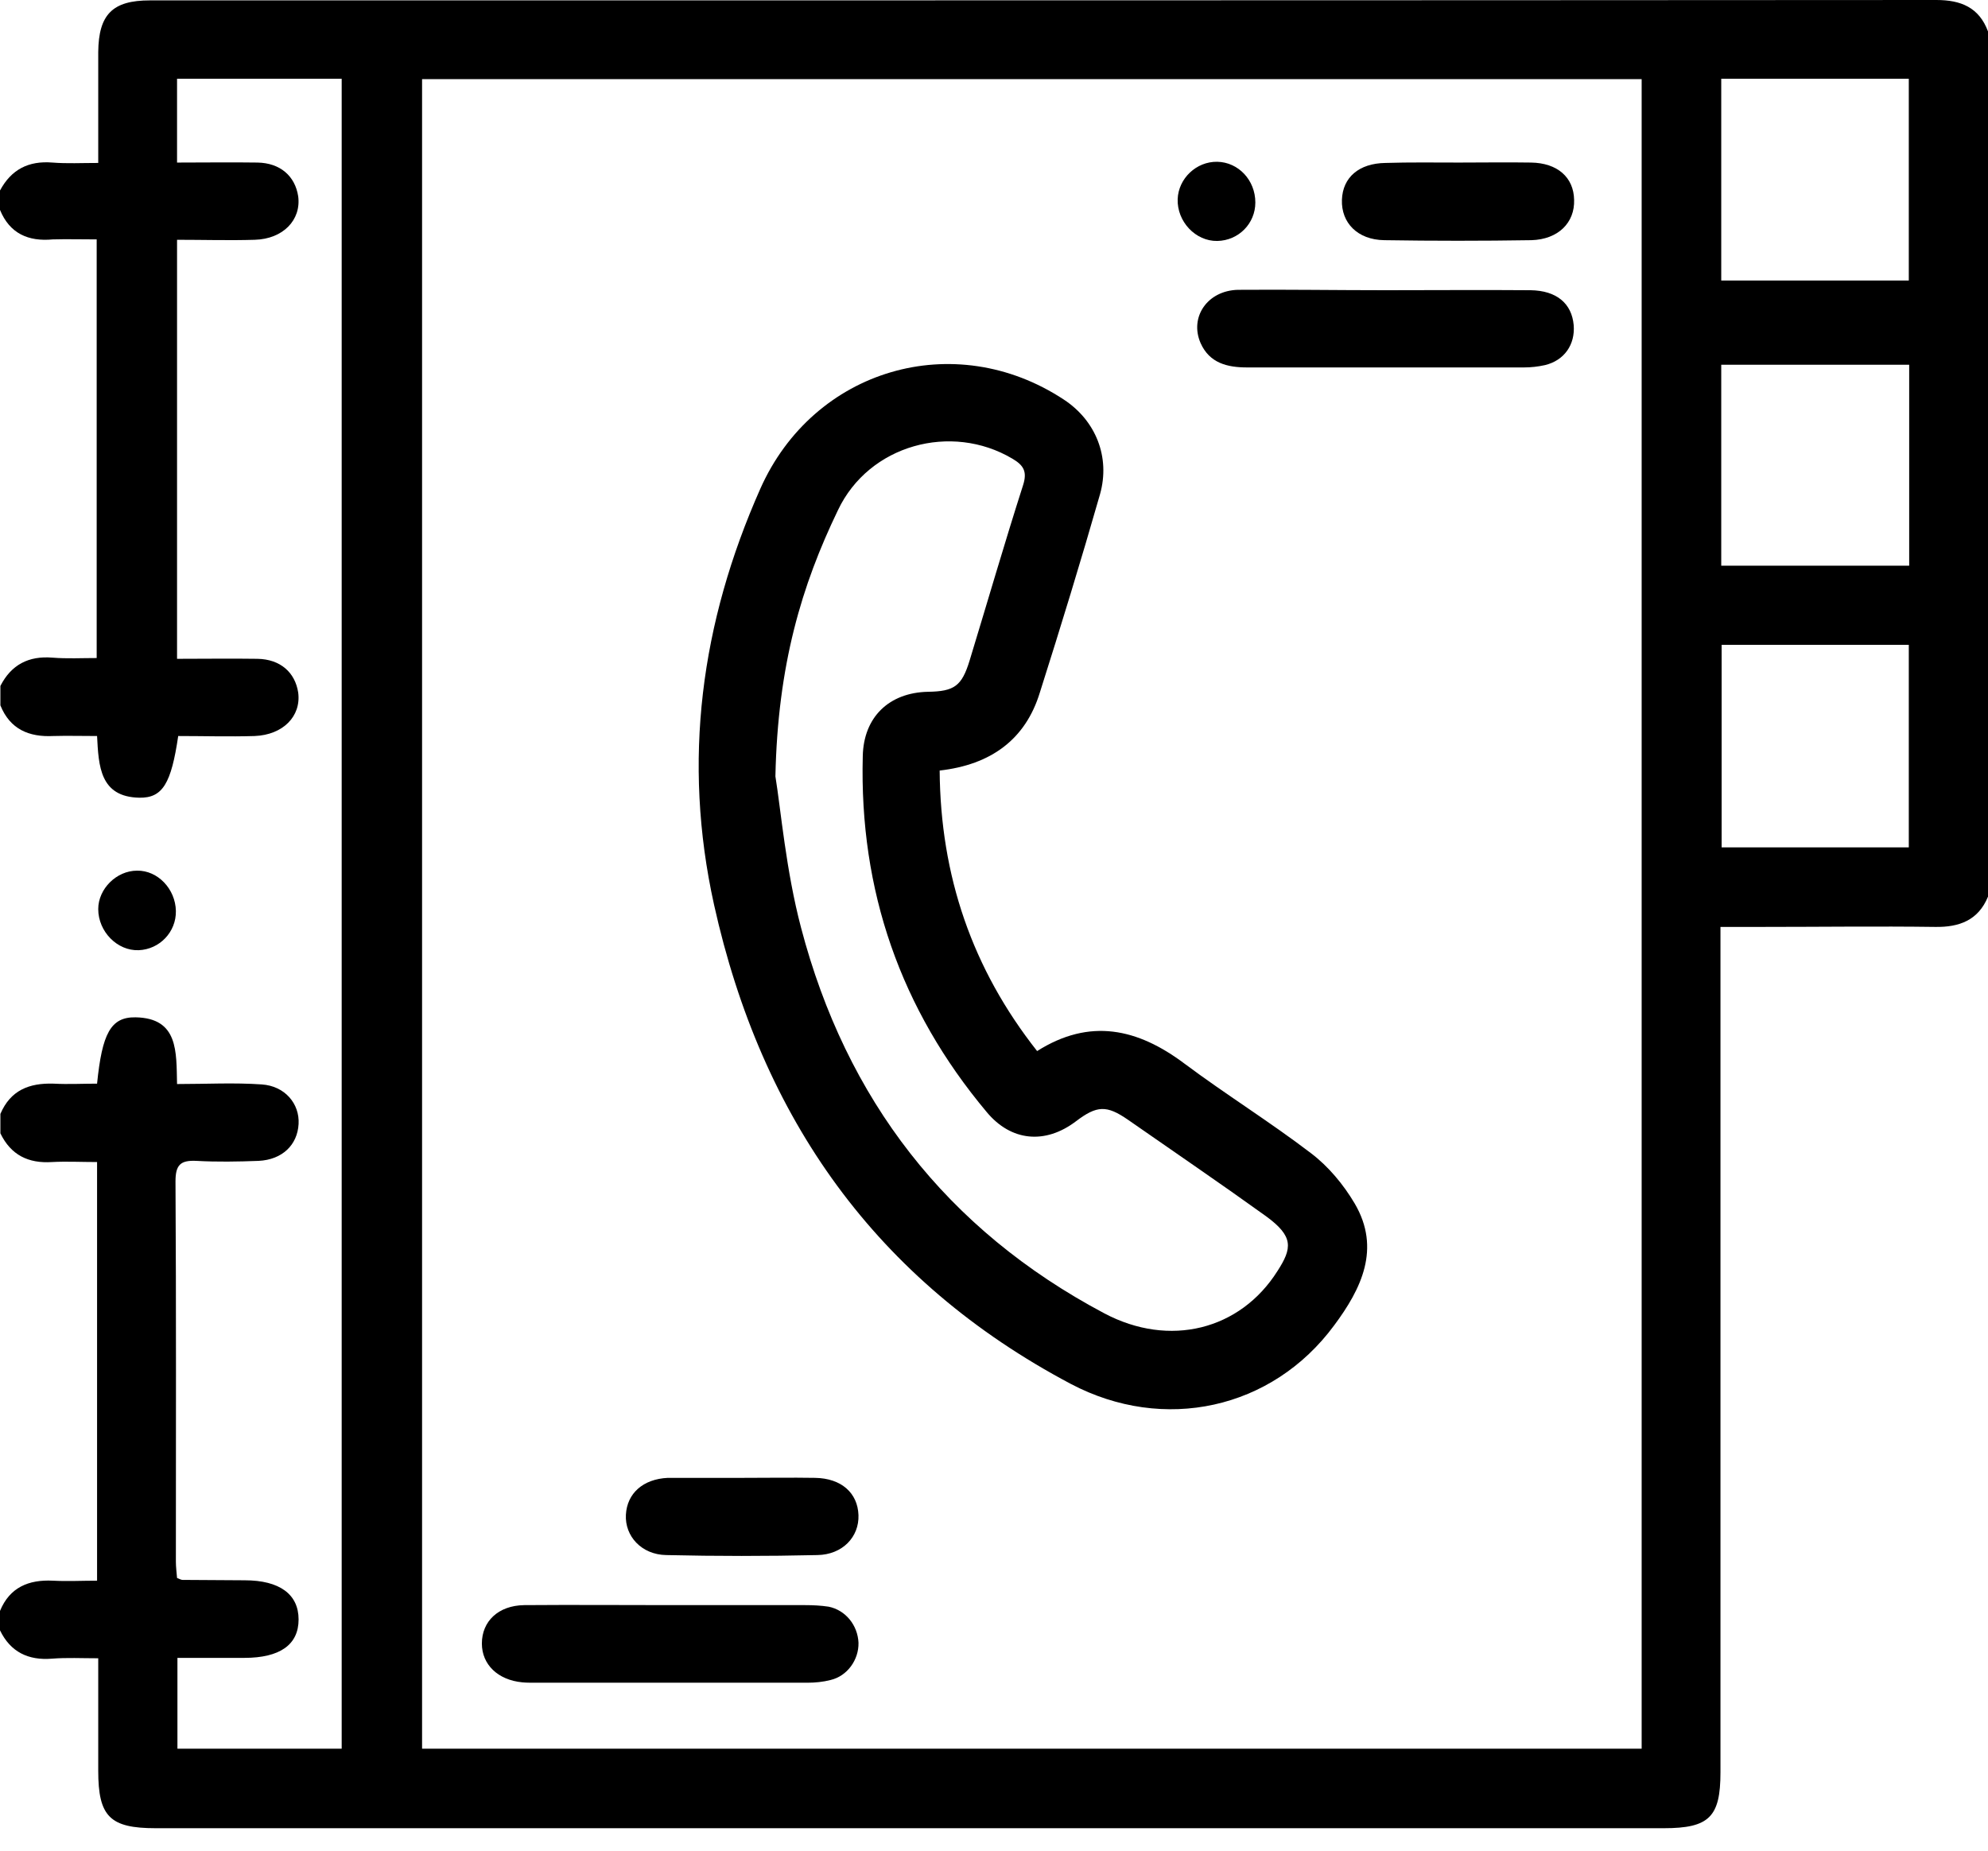
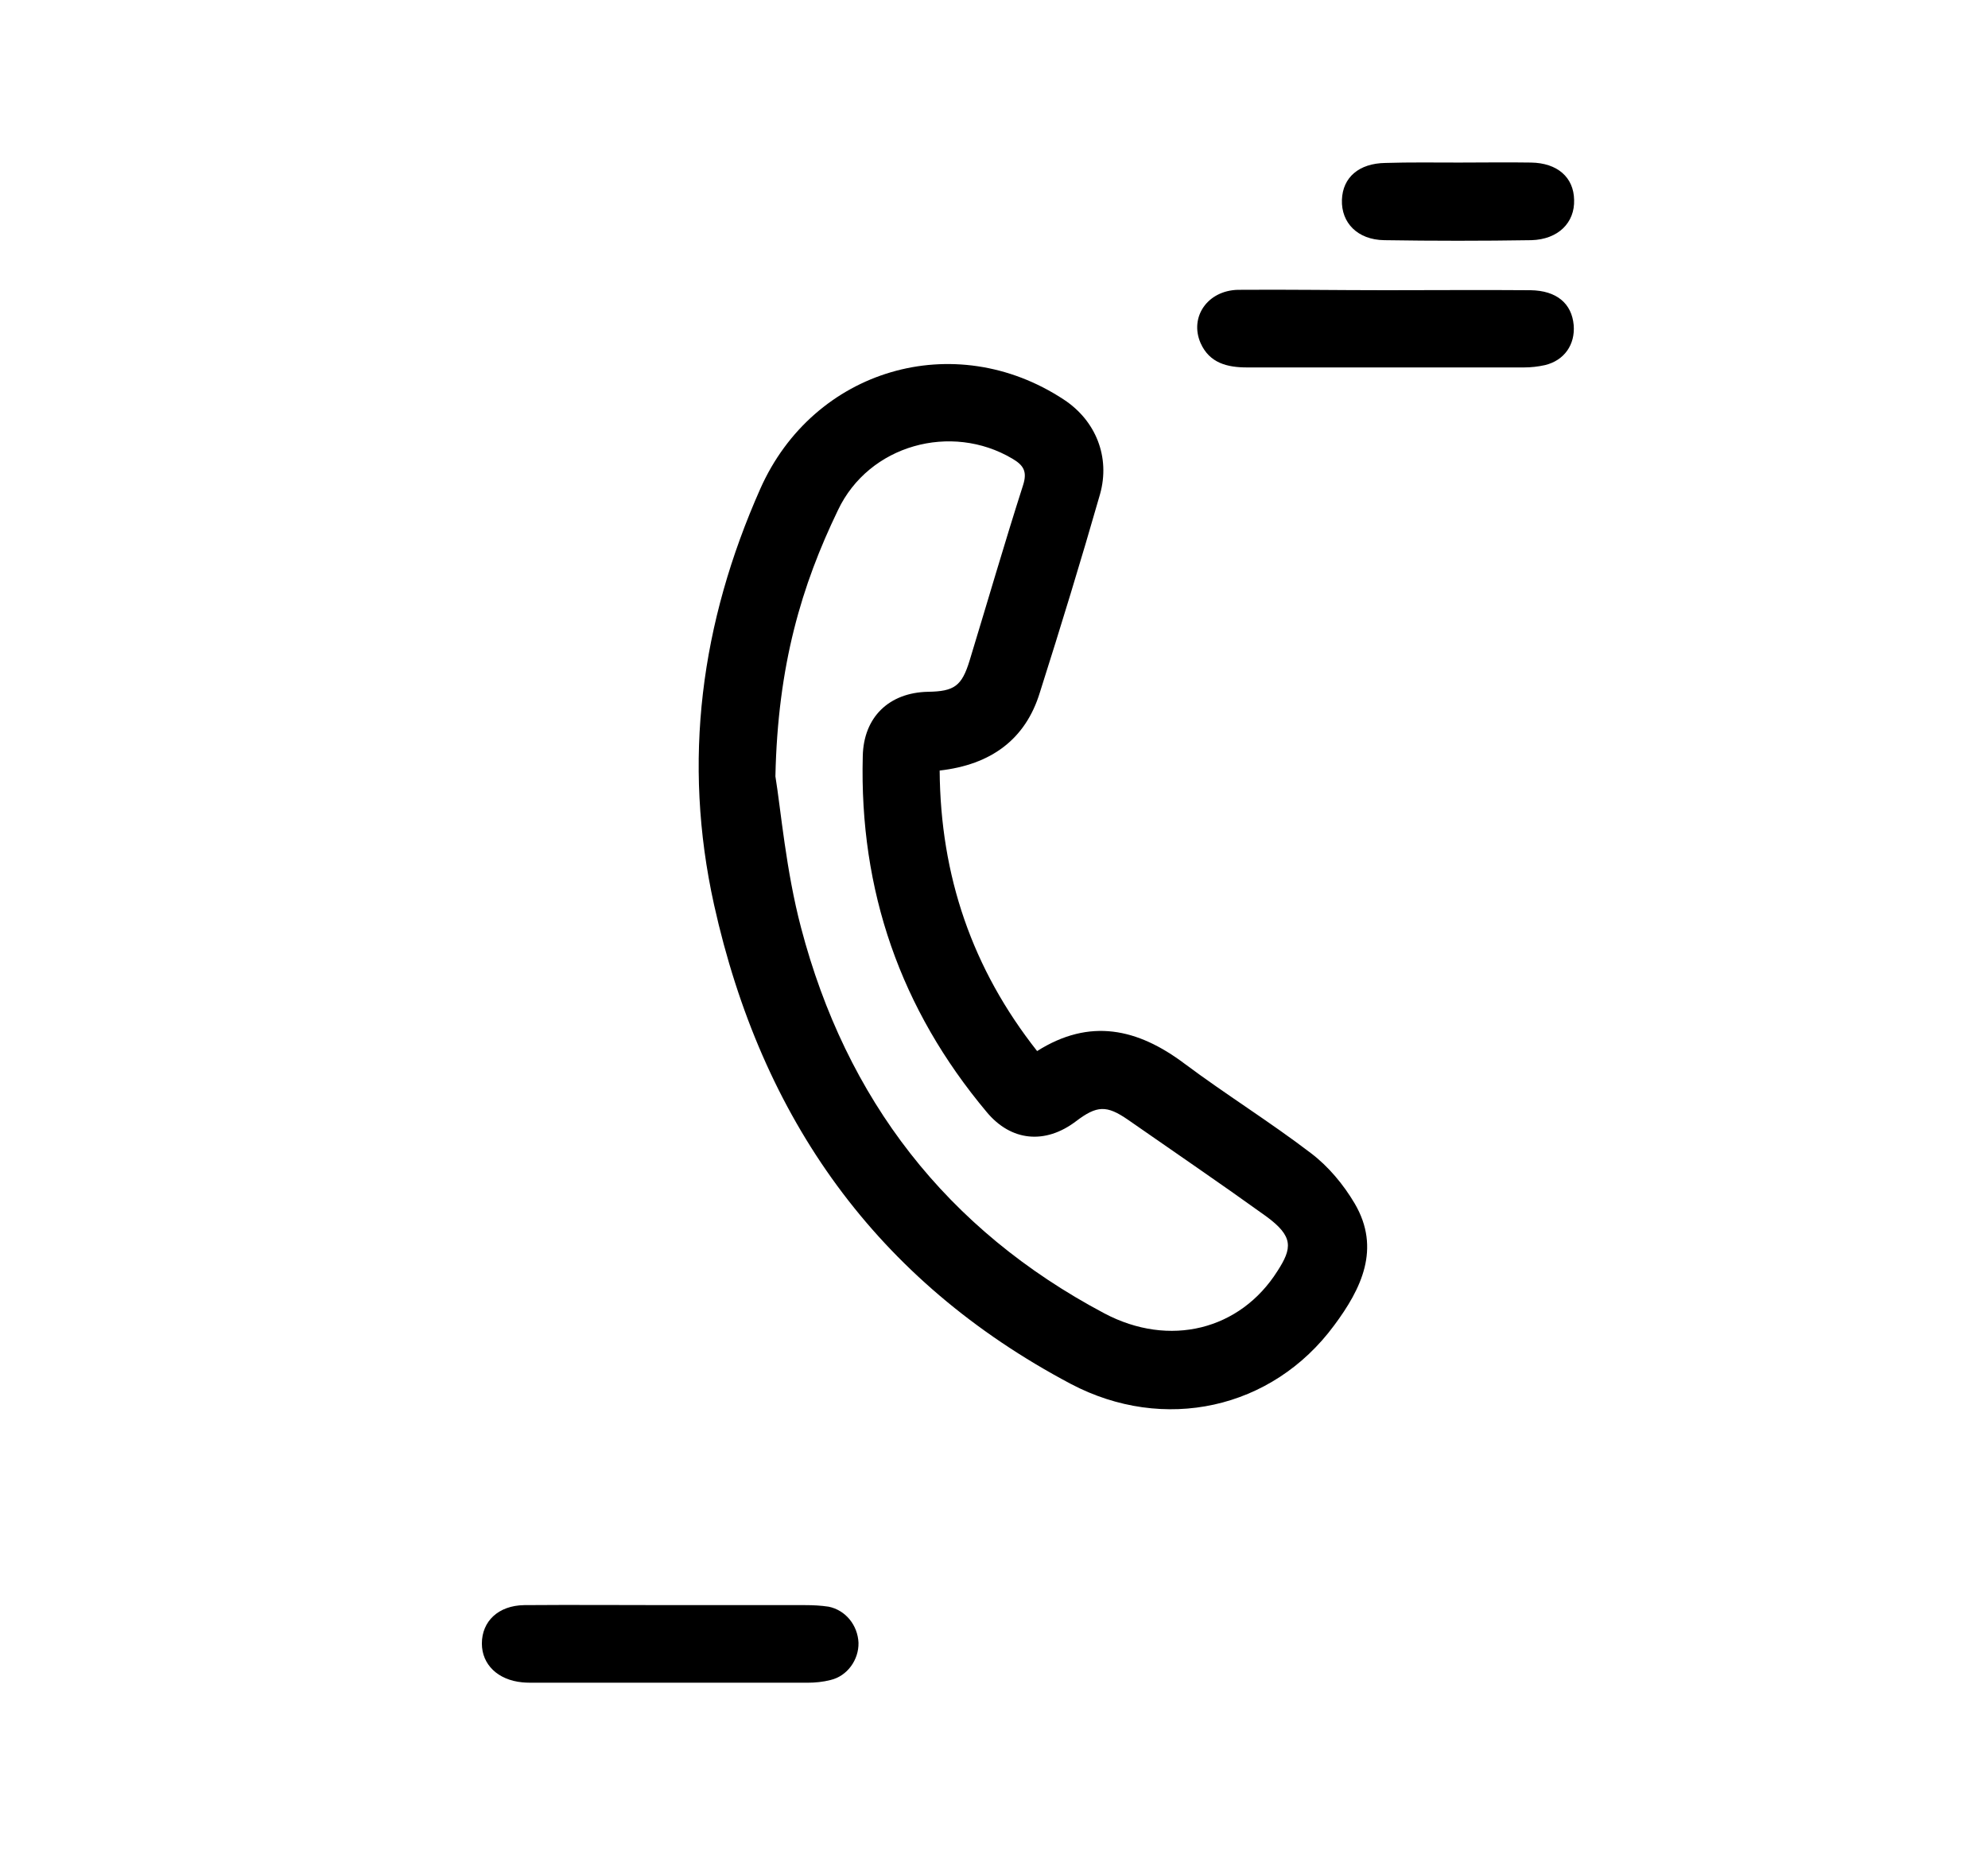
<svg xmlns="http://www.w3.org/2000/svg" width="87" height="81" viewBox="0 0 87 81" fill="none">
-   <path d="M0 9.187C0 8.898 0 8.627 0 8.338C0.493 7.421 1.24 7.03 2.294 7.115C2.923 7.166 3.568 7.132 4.299 7.132C4.299 5.434 4.299 3.855 4.299 2.276C4.316 0.628 4.928 0.017 6.559 0.017C32.625 0.017 58.691 0.017 84.74 0C85.811 0 86.609 0.323 87 1.375C87 13.993 87 26.627 87 39.244C86.575 40.28 85.743 40.586 84.689 40.569C82.174 40.535 79.642 40.569 77.127 40.569C76.533 40.569 75.955 40.569 75.292 40.569C75.292 40.993 75.292 41.333 75.292 41.656C75.292 53.628 75.292 65.6 75.292 77.572C75.292 79.525 74.8 80.017 72.811 80.017C50.807 80.017 28.819 80.017 6.814 80.017C4.809 80.017 4.299 79.507 4.299 77.504C4.299 75.891 4.299 74.294 4.299 72.579C3.568 72.579 2.923 72.545 2.277 72.596C1.24 72.681 0.459 72.307 0 71.356C0 71.068 0 70.796 0 70.507C0.425 69.472 1.257 69.132 2.311 69.183C2.957 69.217 3.585 69.183 4.248 69.183C4.248 63.035 4.248 56.99 4.248 50.86C3.551 50.86 2.906 50.826 2.277 50.86C1.24 50.928 0.476 50.554 0.017 49.603C0.017 49.314 0.017 49.043 0.017 48.754C0.459 47.718 1.274 47.395 2.345 47.429C2.991 47.463 3.619 47.429 4.248 47.429C4.469 45.239 4.843 44.509 5.93 44.526C7.816 44.559 7.714 46.037 7.748 47.446C9.04 47.446 10.246 47.379 11.453 47.463C12.472 47.531 13.118 48.312 13.067 49.196C13.016 50.112 12.353 50.758 11.317 50.809C10.416 50.843 9.499 50.86 8.598 50.809C7.901 50.775 7.68 50.979 7.68 51.709C7.714 57.262 7.697 62.798 7.697 68.351C7.697 68.588 7.731 68.843 7.748 69.064C7.867 69.115 7.935 69.149 7.986 69.149C8.887 69.149 9.804 69.166 10.705 69.166C12.234 69.166 13.067 69.777 13.067 70.881C13.067 71.985 12.251 72.562 10.688 72.562C9.703 72.562 8.734 72.562 7.765 72.562C7.765 73.989 7.765 75.279 7.765 76.536C10.212 76.536 12.574 76.536 14.953 76.536C14.953 52.133 14.953 27.799 14.953 3.447C12.523 3.447 10.144 3.447 7.748 3.447C7.748 4.67 7.748 5.842 7.748 7.115C8.955 7.115 10.11 7.098 11.266 7.115C12.268 7.132 12.914 7.71 13.05 8.593C13.186 9.629 12.387 10.461 11.147 10.495C10.025 10.529 8.904 10.495 7.748 10.495C7.748 16.642 7.748 22.687 7.748 28.835C8.955 28.835 10.11 28.818 11.266 28.835C12.268 28.852 12.914 29.429 13.05 30.312C13.186 31.348 12.387 32.163 11.147 32.214C10.025 32.248 8.904 32.214 7.799 32.214C7.494 34.286 7.12 34.931 6.1 34.914C4.367 34.88 4.316 33.522 4.248 32.214C3.551 32.214 2.94 32.197 2.328 32.214C1.274 32.265 0.442 31.925 0.017 30.872C0.017 30.584 0.017 30.312 0.017 30.023C0.493 29.089 1.257 28.699 2.294 28.784C2.94 28.835 3.568 28.801 4.231 28.801C4.231 22.636 4.231 16.574 4.231 10.478C3.551 10.478 2.923 10.461 2.311 10.478C1.24 10.579 0.425 10.223 0 9.187ZM18.471 76.536C36.312 76.536 54.069 76.536 71.843 76.536C71.843 52.15 71.843 27.816 71.843 3.464C54.035 3.464 36.261 3.464 18.471 3.464C18.471 27.833 18.471 52.15 18.471 76.536ZM75.326 12.278C78.113 12.278 80.832 12.278 83.534 12.278C83.534 9.289 83.534 6.368 83.534 3.447C80.764 3.447 78.062 3.447 75.326 3.447C75.326 6.402 75.326 9.306 75.326 12.278ZM75.343 28.223C75.343 31.229 75.343 34.15 75.343 37.088C78.113 37.088 80.849 37.088 83.534 37.088C83.534 34.099 83.534 31.178 83.534 28.223C80.781 28.223 78.096 28.223 75.343 28.223ZM83.551 24.759C83.551 21.787 83.551 18.884 83.551 15.963C80.781 15.963 78.062 15.963 75.326 15.963C75.326 18.917 75.326 21.821 75.326 24.759C78.079 24.759 80.781 24.759 83.551 24.759Z" fill="black" />
-   <path d="M7.697 39.873C7.714 40.79 6.984 41.554 6.066 41.588C5.131 41.622 4.299 40.773 4.299 39.788C4.299 38.905 5.097 38.107 5.998 38.107C6.899 38.09 7.68 38.905 7.697 39.873Z" fill="black" />
  <path d="M41.122 33.725C41.156 38.344 42.549 42.403 45.387 46.003C47.698 44.542 49.788 45.018 51.827 46.546C53.645 47.905 55.565 49.093 57.366 50.469C58.131 51.046 58.794 51.844 59.286 52.677C60.442 54.647 59.575 56.413 58.386 58.009C55.667 61.694 50.926 62.713 46.865 60.573C38.335 56.056 33.322 48.941 31.249 39.601C29.856 33.301 30.672 27.255 33.271 21.397C35.599 16.149 41.767 14.332 46.559 17.491C47.953 18.408 48.598 20.004 48.139 21.634C47.307 24.538 46.423 27.425 45.506 30.312C44.877 32.367 43.365 33.471 41.122 33.725ZM33.934 33.98C34.172 35.44 34.393 38.09 35.056 40.603C37.027 48.109 41.411 53.814 48.327 57.482C51.181 58.994 54.274 58.213 55.905 55.631C56.551 54.63 56.619 54.12 55.412 53.237C53.407 51.794 51.385 50.418 49.363 49.009C48.428 48.363 48.004 48.38 47.086 49.077C45.744 50.095 44.248 49.96 43.178 48.669C39.406 44.169 37.604 38.972 37.757 33.097C37.791 31.382 38.913 30.312 40.612 30.278C41.767 30.261 42.09 30.023 42.43 28.919C43.212 26.355 43.959 23.774 44.775 21.227C44.962 20.633 44.792 20.361 44.299 20.072C41.632 18.493 38.029 19.461 36.67 22.331C35.09 25.608 34.036 29.089 33.934 33.98Z" fill="black" />
  <path d="M29.38 70.253C31.334 70.253 33.288 70.253 35.242 70.253C35.582 70.253 35.922 70.27 36.262 70.321C37.01 70.473 37.536 71.136 37.57 71.9C37.587 72.647 37.078 73.36 36.347 73.53C36.024 73.615 35.667 73.649 35.344 73.649C31.351 73.649 27.358 73.649 23.365 73.649C23.195 73.649 23.025 73.649 22.855 73.632C21.785 73.53 21.088 72.851 21.088 71.934C21.088 70.966 21.802 70.27 22.94 70.253C25.064 70.236 27.222 70.253 29.38 70.253Z" fill="black" />
  <path d="M60.628 12.702C62.752 12.702 64.859 12.685 66.983 12.702C68.121 12.719 68.784 13.28 68.869 14.231C68.937 15.08 68.461 15.776 67.612 15.98C67.306 16.048 67 16.082 66.694 16.082C62.65 16.082 58.606 16.082 54.578 16.082C53.712 16.082 52.93 15.895 52.539 15.012C52.047 13.874 52.845 12.719 54.171 12.685C56.329 12.668 58.47 12.702 60.628 12.702Z" fill="black" />
  <path d="M63.857 7.115C64.911 7.115 65.947 7.098 67.001 7.115C68.156 7.132 68.87 7.761 68.887 8.746C68.921 9.748 68.19 10.478 67.018 10.512C64.877 10.546 62.719 10.546 60.578 10.512C59.406 10.495 58.692 9.748 58.726 8.746C58.76 7.761 59.473 7.149 60.629 7.132C61.699 7.098 62.77 7.115 63.857 7.115Z" fill="black" />
-   <path d="M32.523 64.683C33.576 64.683 34.613 64.666 35.666 64.683C36.822 64.7 37.535 65.345 37.569 66.313C37.603 67.264 36.873 68.045 35.768 68.062C33.559 68.113 31.35 68.113 29.158 68.062C28.071 68.045 27.34 67.23 27.391 66.296C27.442 65.362 28.139 64.734 29.226 64.683C29.277 64.683 29.345 64.683 29.396 64.683C30.416 64.683 31.469 64.683 32.523 64.683Z" fill="black" />
-   <path d="M54.937 8.864C54.937 9.781 54.206 10.529 53.271 10.546C52.32 10.563 51.504 9.696 51.538 8.712C51.572 7.812 52.354 7.064 53.271 7.081C54.189 7.098 54.937 7.879 54.937 8.864Z" fill="black" />
</svg>